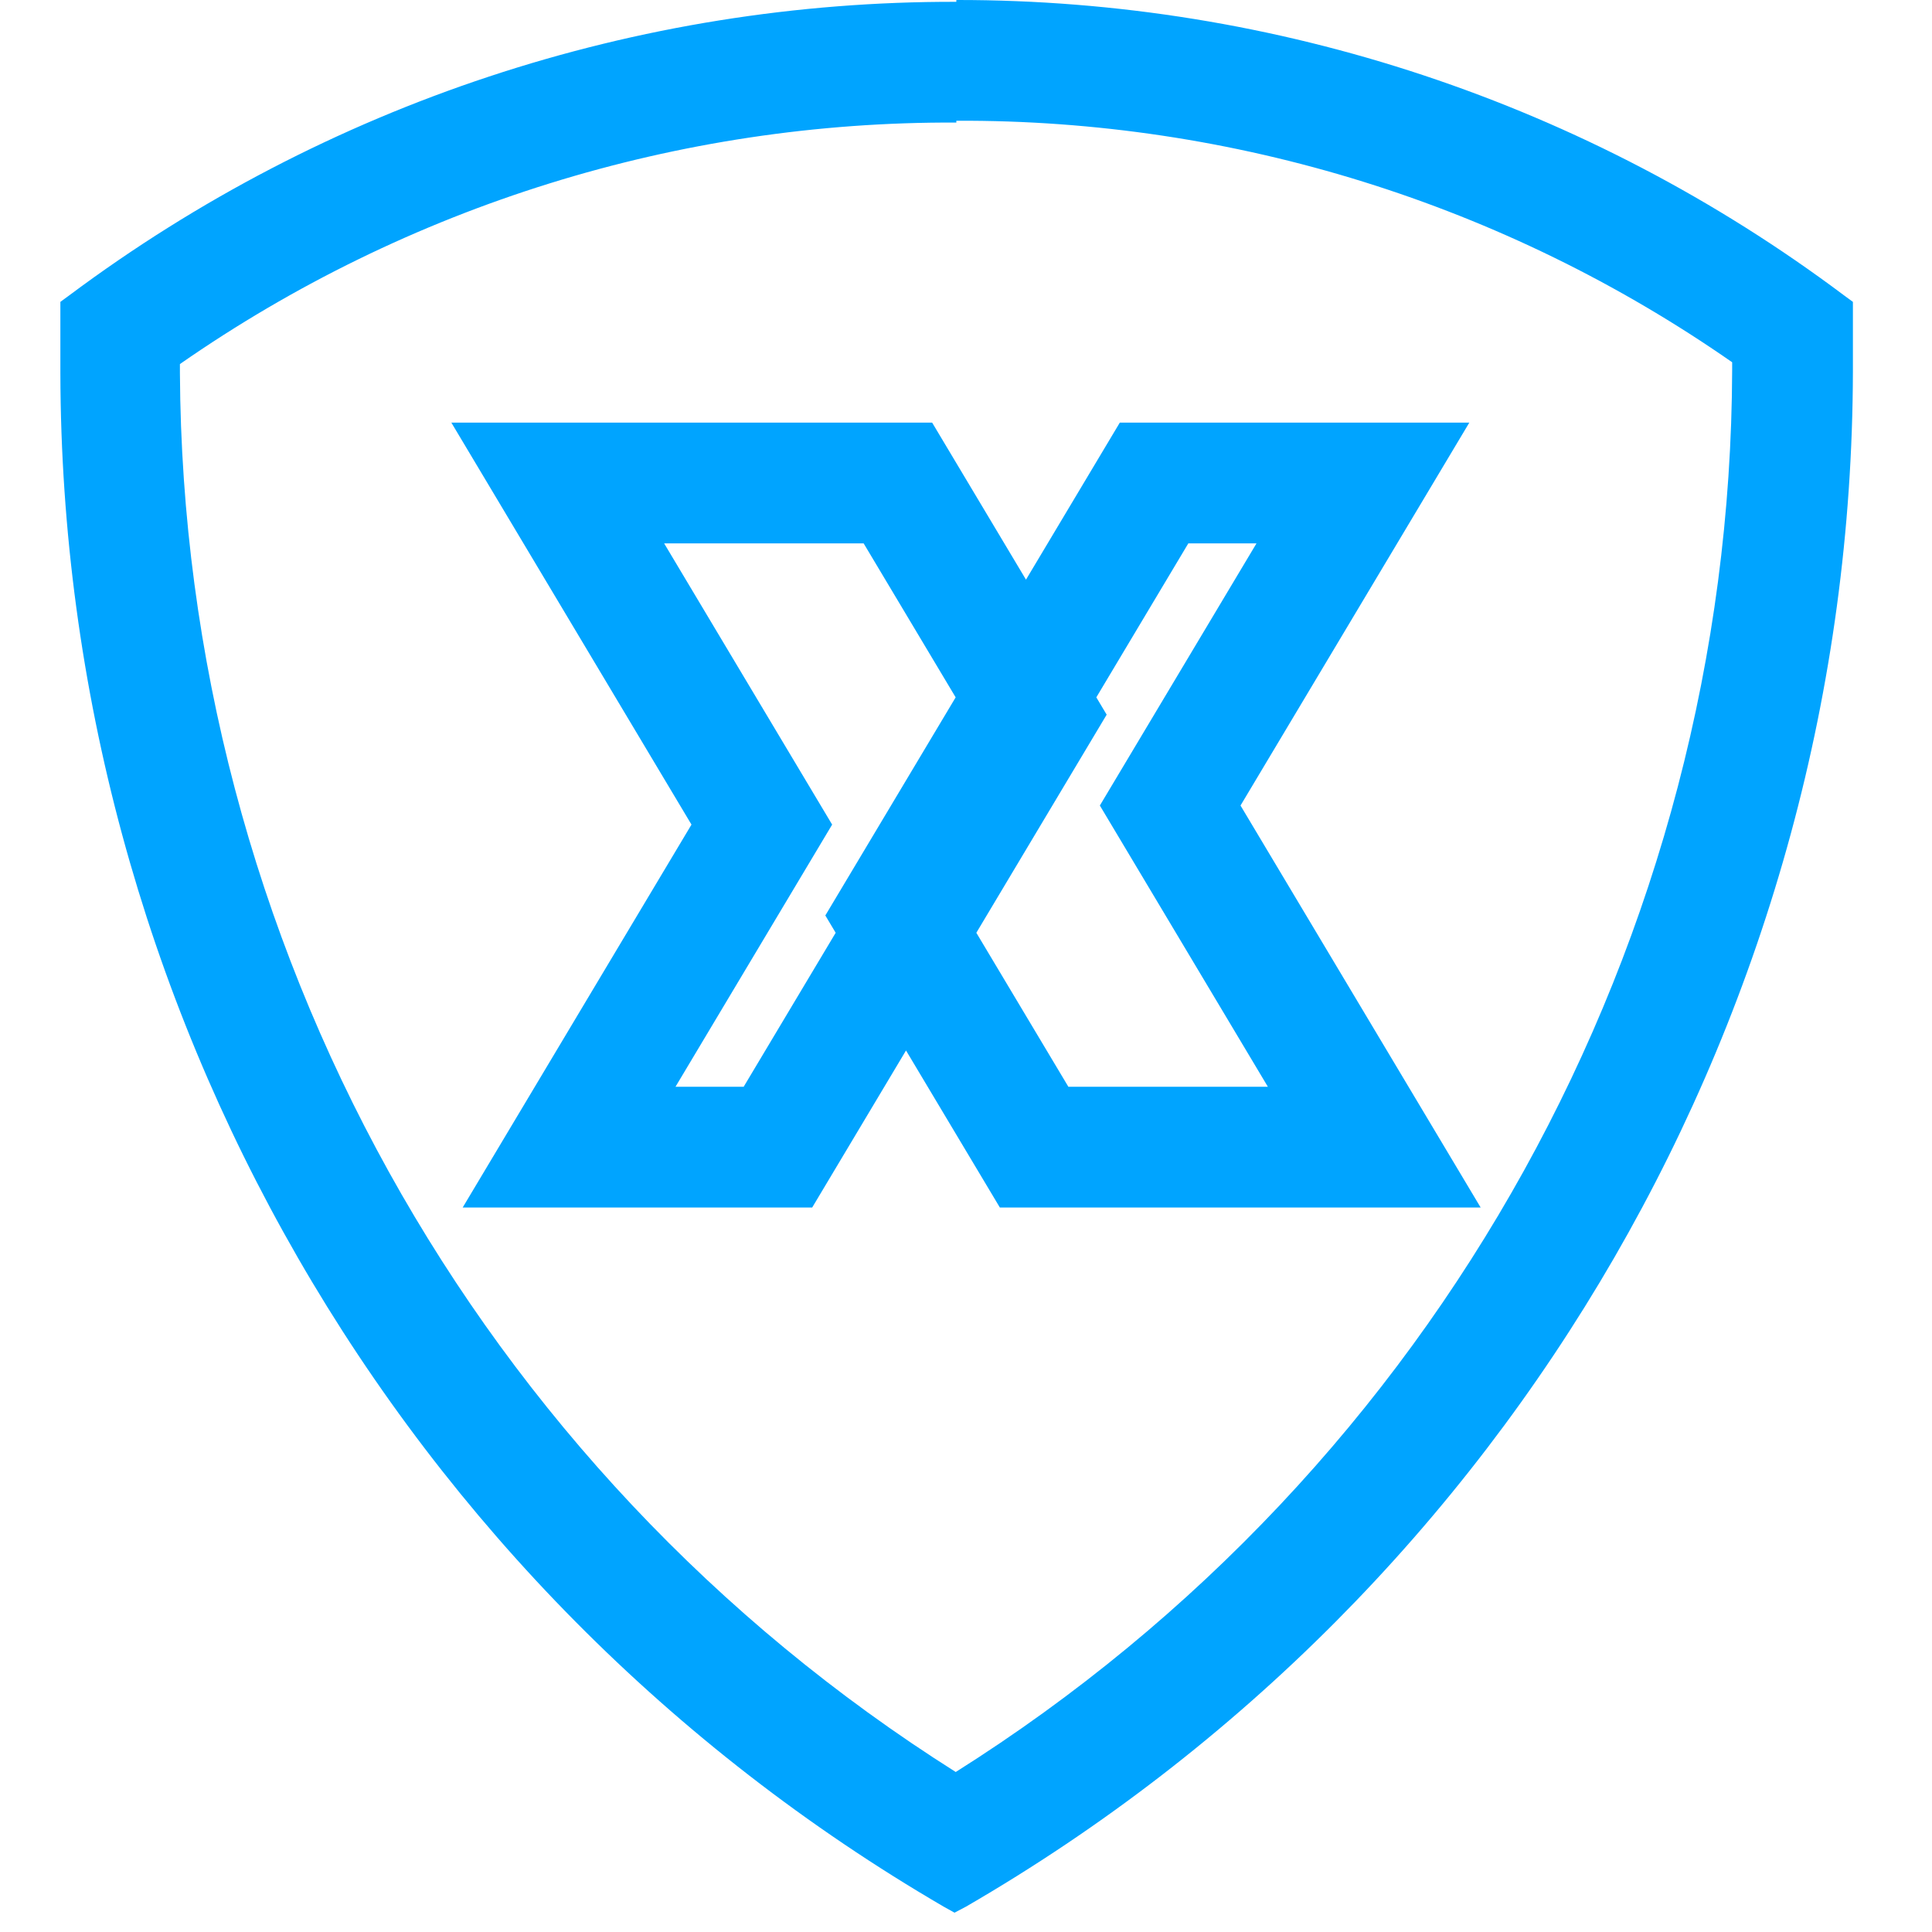
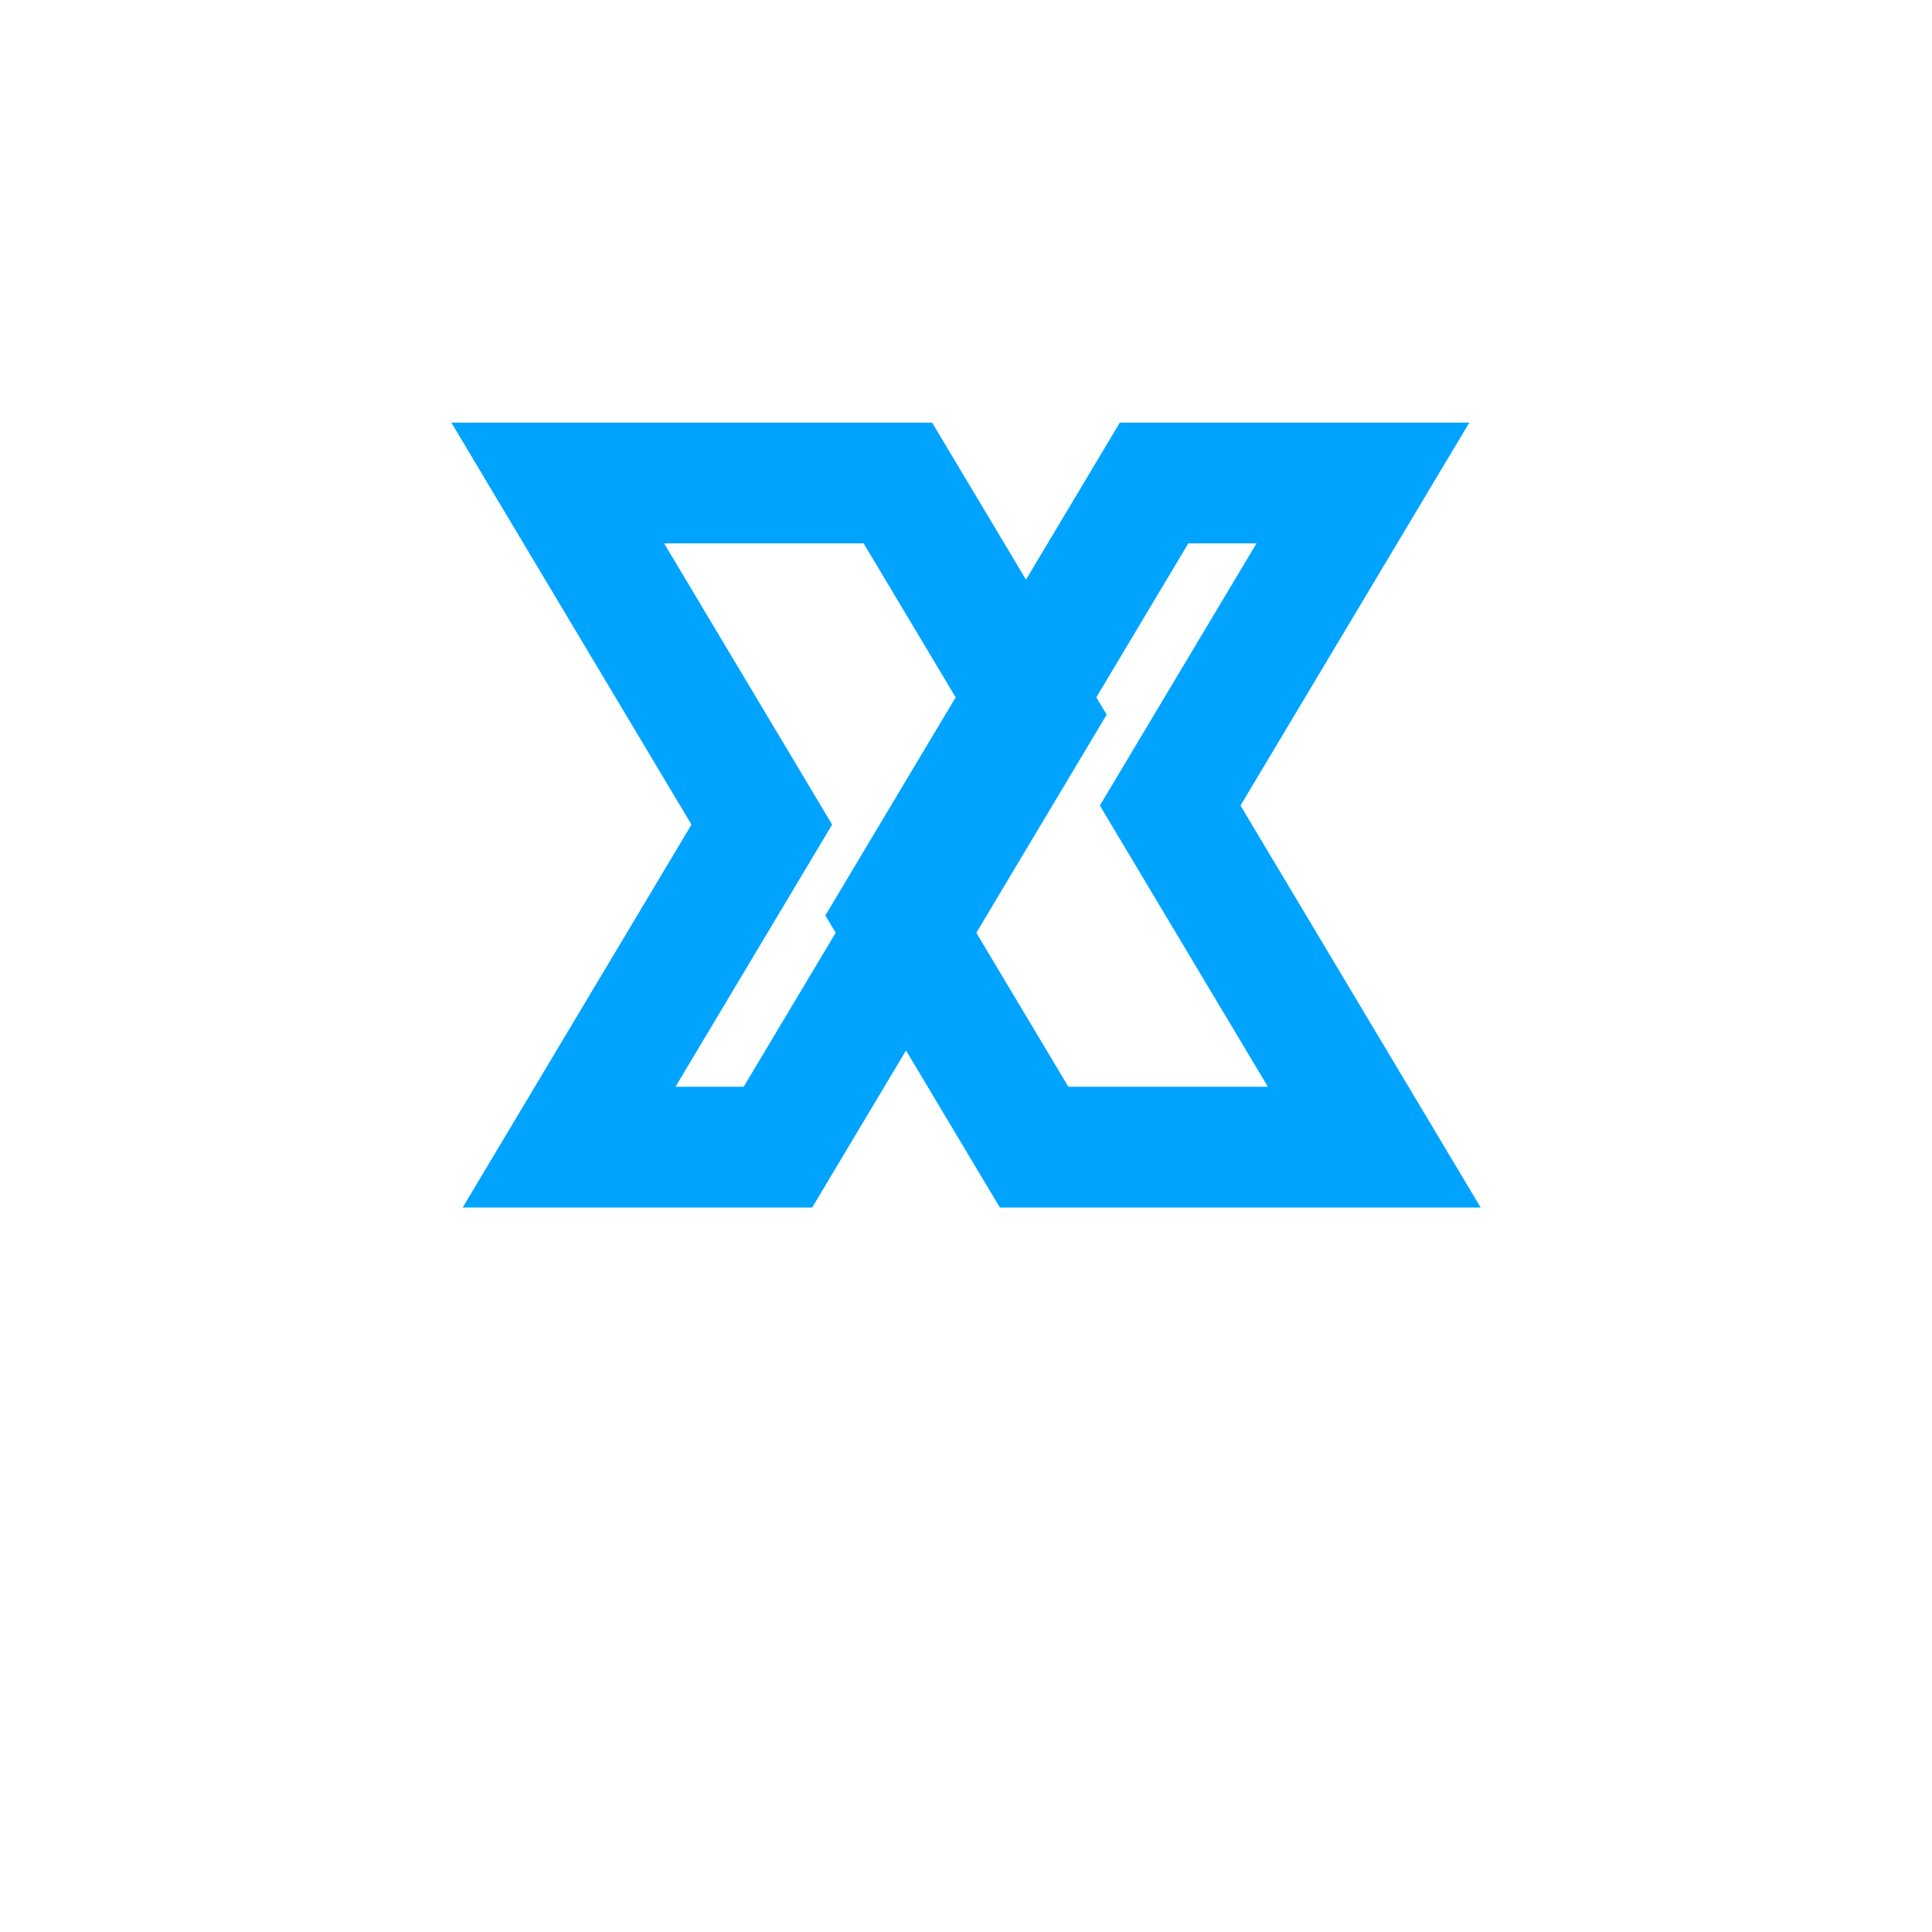
<svg xmlns="http://www.w3.org/2000/svg" width="32px" height="32px" viewBox="0 0 32 32" version="1.1">
  <title>安全测试系统-32px</title>
  <g id="安全测试系统-32px" stroke="none" stroke-width="1" fill="none" fill-rule="evenodd">
    <g id="编组" fill-rule="nonzero">
-       <rect id="Rectangle-Copy" fill="#444444" opacity="0" x="0" y="0" width="32" height="32" />
-       <path d="M15.84,2 C20.433,1.979 24.92,3.376 28.69,6 L28.69,6.13 C28.66,15.561 23.808,24.321 15.83,29.35 C7.875,24.325 3.03,15.59 2.98,6.18 L2.98,6.03 C6.753,3.406 11.244,2.009 15.84,2.03 M15.84,0.03 C10.546,0.018 5.392,1.723 1.15,4.89 L1,5 L1,5.18 C1,5.5 1,5.83 1,6.18 C1.02,16.644 6.588,26.312 15.63,31.58 L15.81,31.68 L16,31.58 C25.071,26.324 30.665,16.644 30.69,6.16 C30.69,5.83 30.69,5.5 30.69,5.16 L30.69,5 L30.54,4.89 C26.299,1.71 21.14,-0.006 15.84,1.44521861e-05 L15.84,0.03 Z" id="形状结合" fill="#00A4FF" />
-     </g>
+       </g>
    <g id="编组" transform="translate(11, 9)" stroke="#00A4FF" stroke-width="2">
      <path d="M3.872,-1 L6.165,2.837 L1.885,10 L-1.574,10 L1.618,4.658 L-1.762,-1 L3.872,-1 Z M8.115,-1 L11.574,-1 L8.382,4.342 L11.762,10 L6.128,10 L3.835,6.163 L8.115,-1 Z" id="形状结合备份-4" />
    </g>
  </g>
</svg>